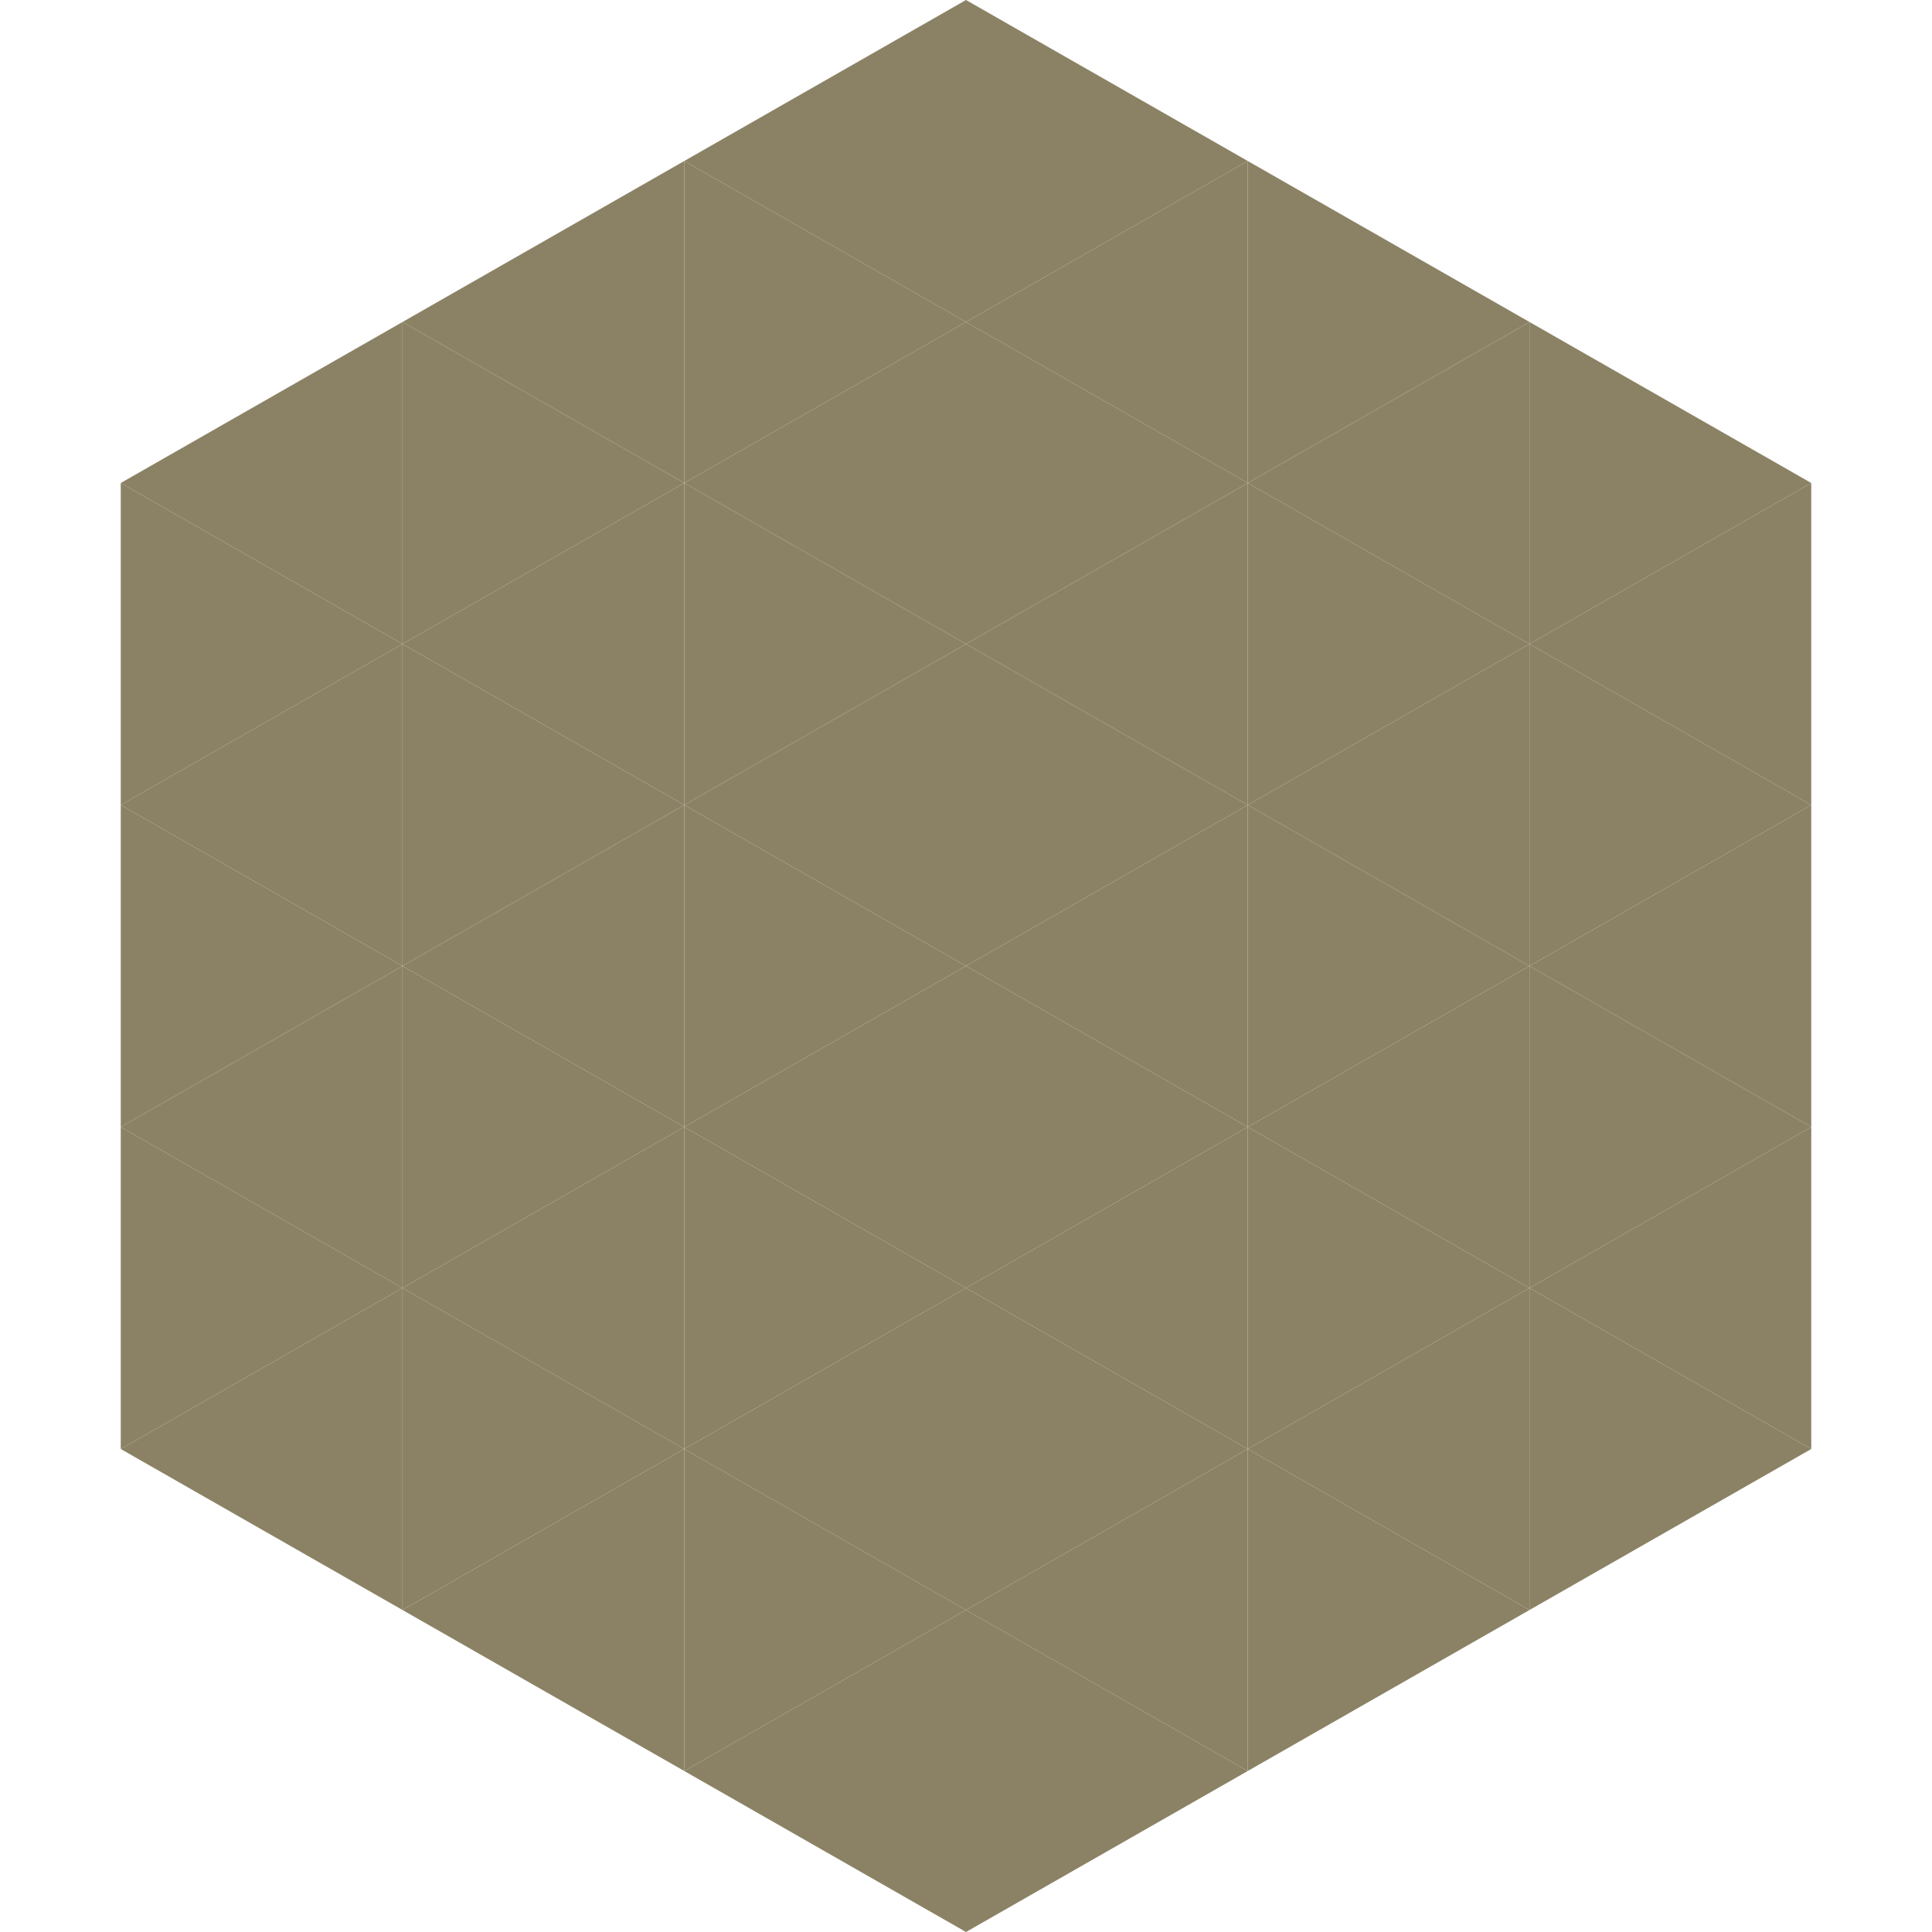
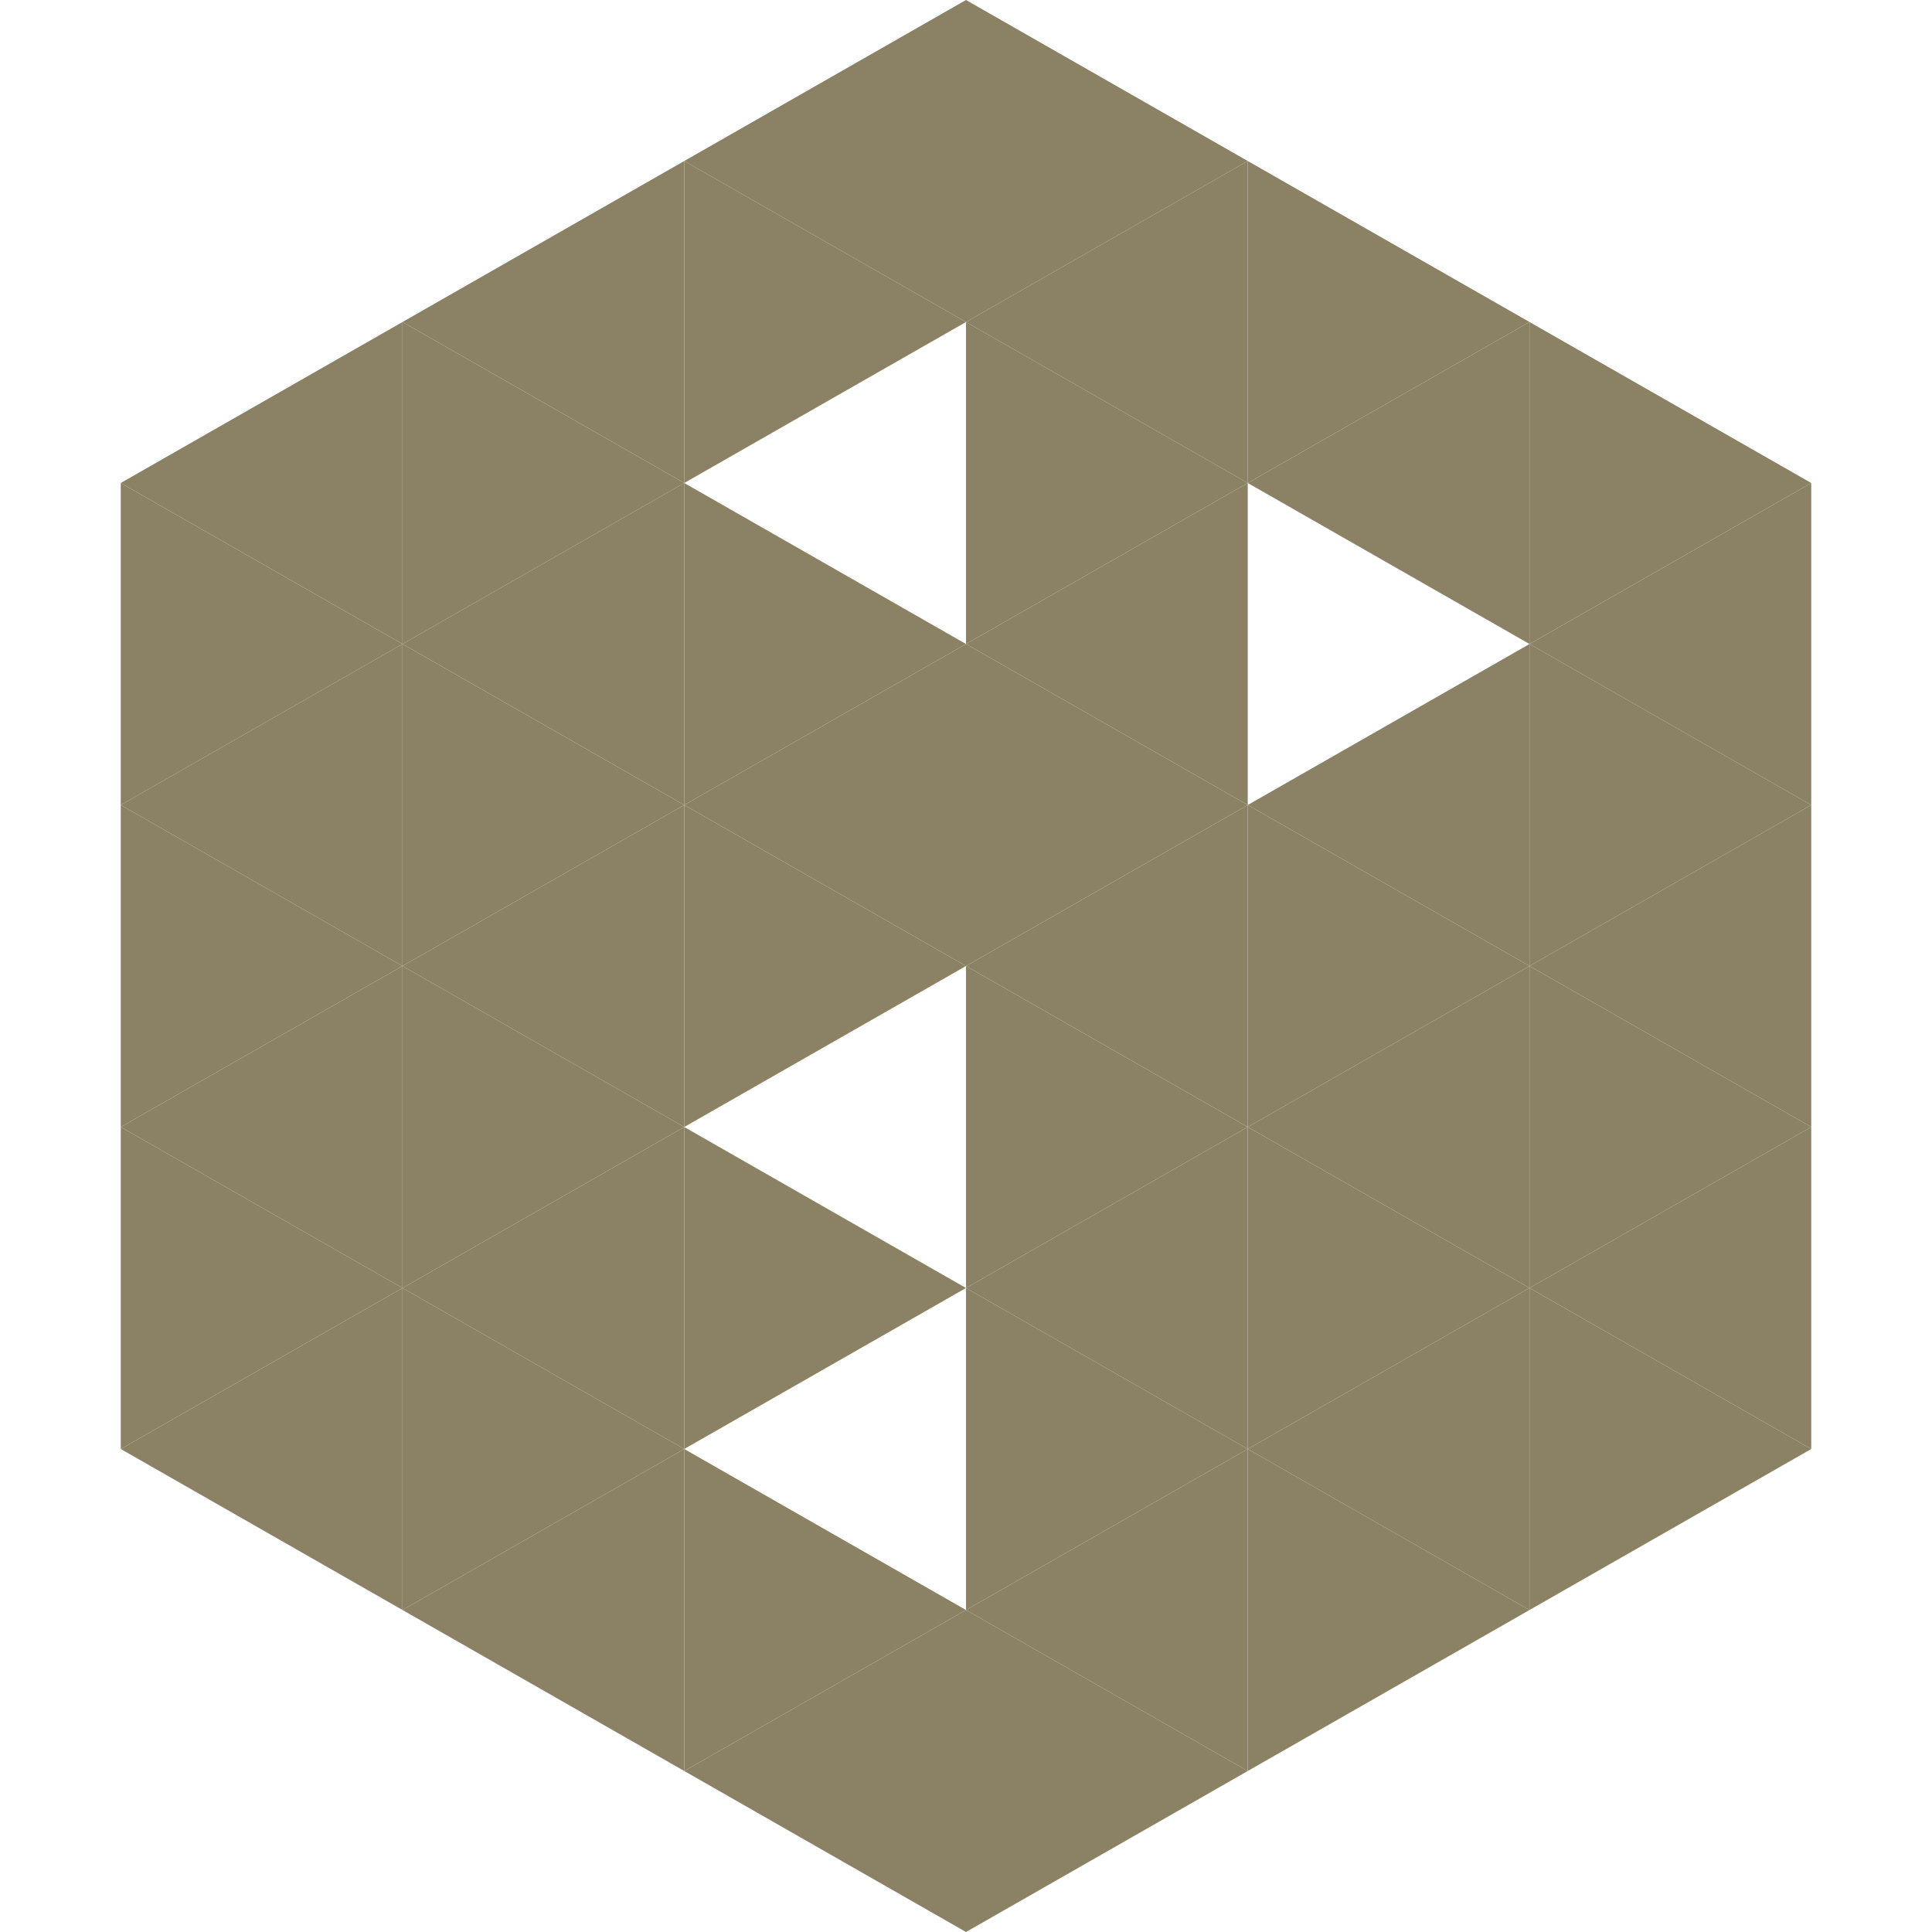
<svg xmlns="http://www.w3.org/2000/svg" width="240" height="240">
  <polygon points="50,40 15,60 50,80" style="fill:rgb(139,130,101)" />
  <polygon points="190,40 225,60 190,80" style="fill:rgb(139,130,101)" />
  <polygon points="15,60 50,80 15,100" style="fill:rgb(139,130,101)" />
  <polygon points="225,60 190,80 225,100" style="fill:rgb(139,130,101)" />
  <polygon points="50,80 15,100 50,120" style="fill:rgb(139,130,101)" />
  <polygon points="190,80 225,100 190,120" style="fill:rgb(139,130,101)" />
  <polygon points="15,100 50,120 15,140" style="fill:rgb(139,130,101)" />
  <polygon points="225,100 190,120 225,140" style="fill:rgb(139,130,101)" />
  <polygon points="50,120 15,140 50,160" style="fill:rgb(139,130,101)" />
  <polygon points="190,120 225,140 190,160" style="fill:rgb(139,130,101)" />
  <polygon points="15,140 50,160 15,180" style="fill:rgb(139,130,101)" />
  <polygon points="225,140 190,160 225,180" style="fill:rgb(139,130,101)" />
  <polygon points="50,160 15,180 50,200" style="fill:rgb(139,130,101)" />
  <polygon points="190,160 225,180 190,200" style="fill:rgb(139,130,101)" />
  <polygon points="15,180 50,200 15,220" style="fill:rgb(255,255,255); fill-opacity:0" />
  <polygon points="225,180 190,200 225,220" style="fill:rgb(255,255,255); fill-opacity:0" />
  <polygon points="50,0 85,20 50,40" style="fill:rgb(255,255,255); fill-opacity:0" />
  <polygon points="190,0 155,20 190,40" style="fill:rgb(255,255,255); fill-opacity:0" />
  <polygon points="85,20 50,40 85,60" style="fill:rgb(139,130,101)" />
  <polygon points="155,20 190,40 155,60" style="fill:rgb(139,130,101)" />
  <polygon points="50,40 85,60 50,80" style="fill:rgb(139,130,101)" />
  <polygon points="190,40 155,60 190,80" style="fill:rgb(139,130,101)" />
  <polygon points="85,60 50,80 85,100" style="fill:rgb(139,130,101)" />
-   <polygon points="155,60 190,80 155,100" style="fill:rgb(139,130,101)" />
  <polygon points="50,80 85,100 50,120" style="fill:rgb(139,130,101)" />
  <polygon points="190,80 155,100 190,120" style="fill:rgb(139,130,101)" />
  <polygon points="85,100 50,120 85,140" style="fill:rgb(139,130,101)" />
  <polygon points="155,100 190,120 155,140" style="fill:rgb(139,130,101)" />
  <polygon points="50,120 85,140 50,160" style="fill:rgb(139,130,101)" />
  <polygon points="190,120 155,140 190,160" style="fill:rgb(139,130,101)" />
  <polygon points="85,140 50,160 85,180" style="fill:rgb(139,130,101)" />
  <polygon points="155,140 190,160 155,180" style="fill:rgb(139,130,101)" />
  <polygon points="50,160 85,180 50,200" style="fill:rgb(139,130,101)" />
  <polygon points="190,160 155,180 190,200" style="fill:rgb(139,130,101)" />
  <polygon points="85,180 50,200 85,220" style="fill:rgb(139,130,101)" />
  <polygon points="155,180 190,200 155,220" style="fill:rgb(139,130,101)" />
  <polygon points="120,0 85,20 120,40" style="fill:rgb(139,130,101)" />
  <polygon points="120,0 155,20 120,40" style="fill:rgb(139,130,101)" />
  <polygon points="85,20 120,40 85,60" style="fill:rgb(139,130,101)" />
  <polygon points="155,20 120,40 155,60" style="fill:rgb(139,130,101)" />
-   <polygon points="120,40 85,60 120,80" style="fill:rgb(139,130,101)" />
  <polygon points="120,40 155,60 120,80" style="fill:rgb(139,130,101)" />
  <polygon points="85,60 120,80 85,100" style="fill:rgb(139,130,101)" />
  <polygon points="155,60 120,80 155,100" style="fill:rgb(139,130,101)" />
  <polygon points="120,80 85,100 120,120" style="fill:rgb(139,130,101)" />
  <polygon points="120,80 155,100 120,120" style="fill:rgb(139,130,101)" />
  <polygon points="85,100 120,120 85,140" style="fill:rgb(139,130,101)" />
  <polygon points="155,100 120,120 155,140" style="fill:rgb(139,130,101)" />
-   <polygon points="120,120 85,140 120,160" style="fill:rgb(139,130,101)" />
  <polygon points="120,120 155,140 120,160" style="fill:rgb(139,130,101)" />
  <polygon points="85,140 120,160 85,180" style="fill:rgb(139,130,101)" />
  <polygon points="155,140 120,160 155,180" style="fill:rgb(139,130,101)" />
-   <polygon points="120,160 85,180 120,200" style="fill:rgb(139,130,101)" />
  <polygon points="120,160 155,180 120,200" style="fill:rgb(139,130,101)" />
  <polygon points="85,180 120,200 85,220" style="fill:rgb(139,130,101)" />
  <polygon points="155,180 120,200 155,220" style="fill:rgb(139,130,101)" />
  <polygon points="120,200 85,220 120,240" style="fill:rgb(139,130,101)" />
  <polygon points="120,200 155,220 120,240" style="fill:rgb(139,130,101)" />
  <polygon points="85,220 120,240 85,260" style="fill:rgb(255,255,255); fill-opacity:0" />
  <polygon points="155,220 120,240 155,260" style="fill:rgb(255,255,255); fill-opacity:0" />
</svg>